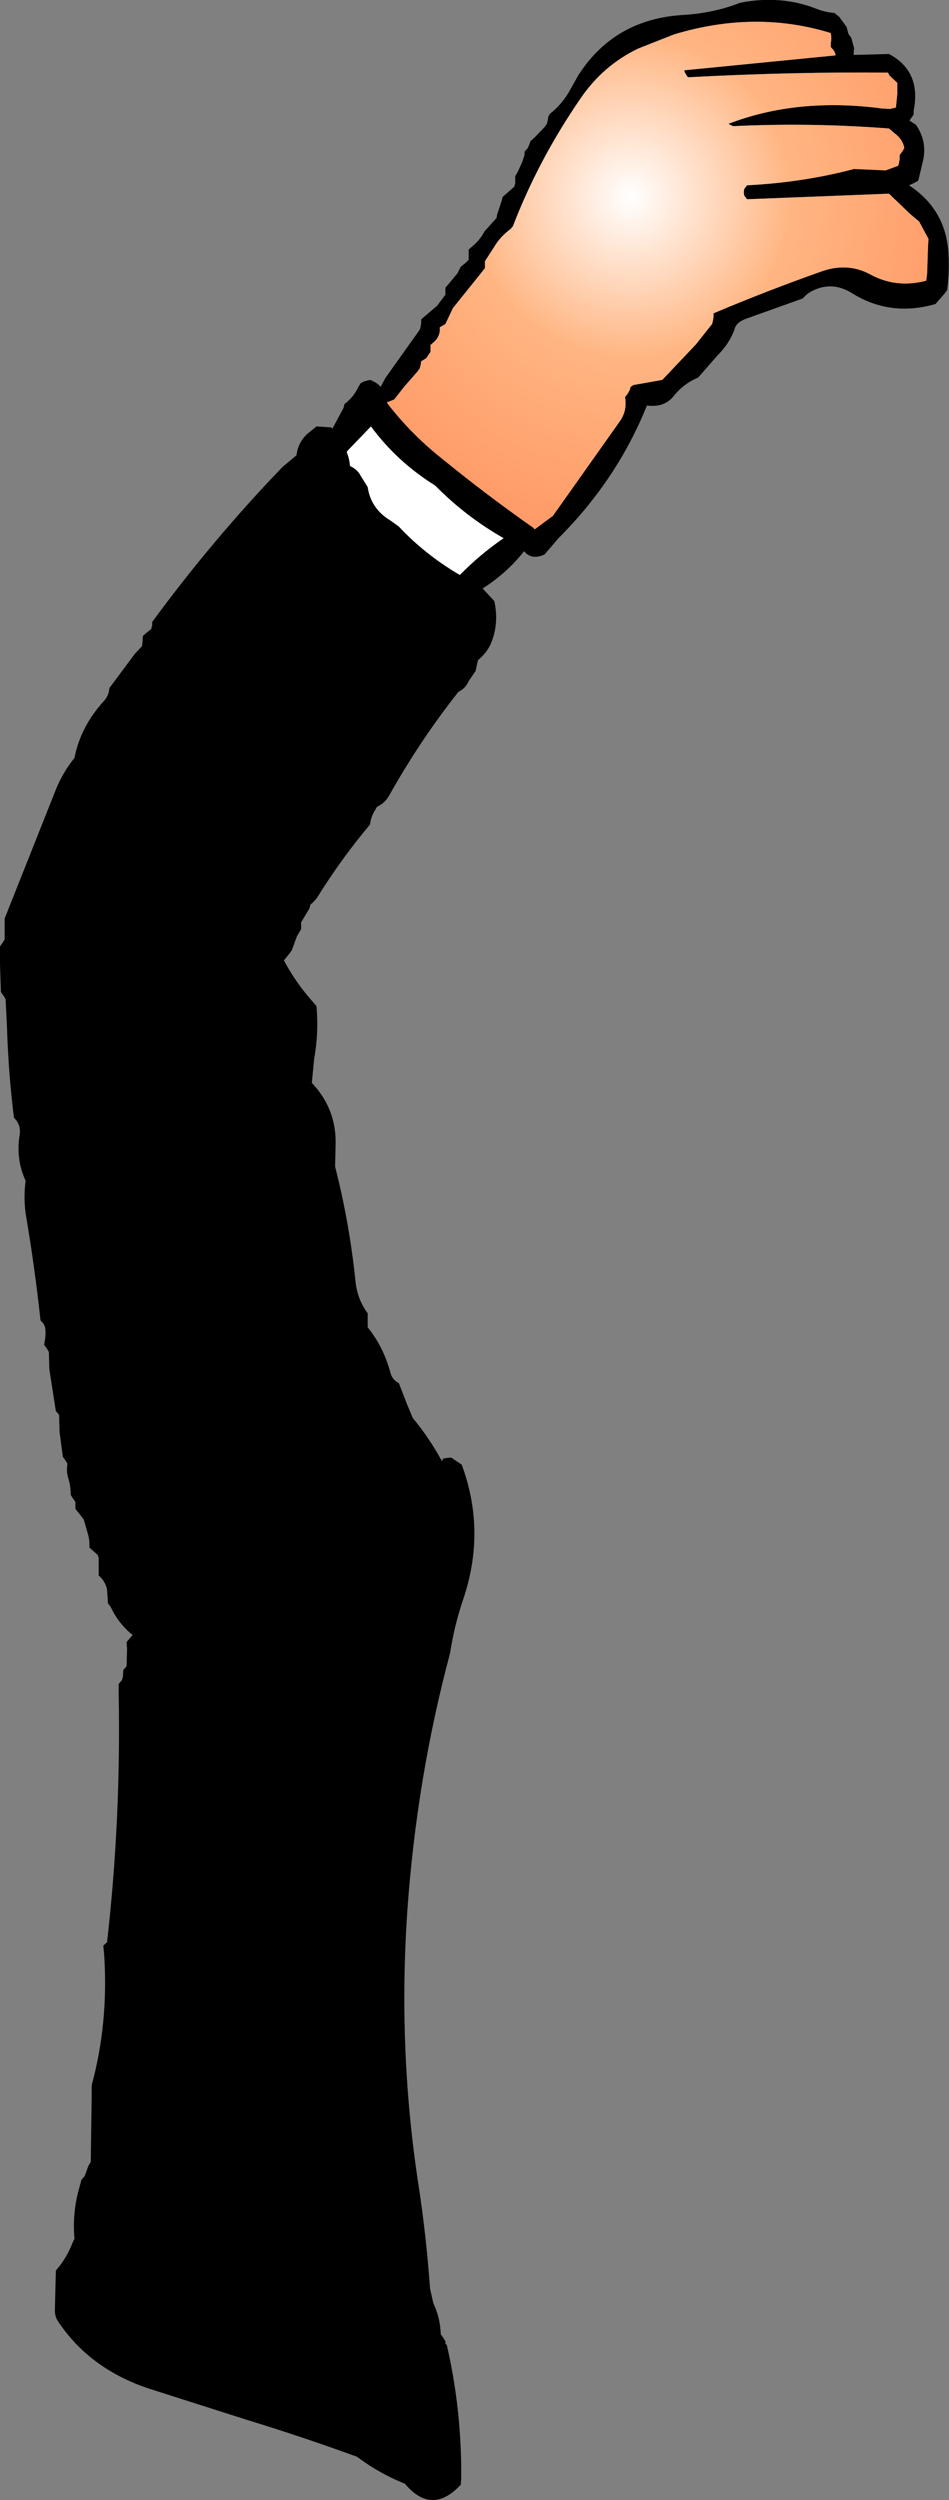
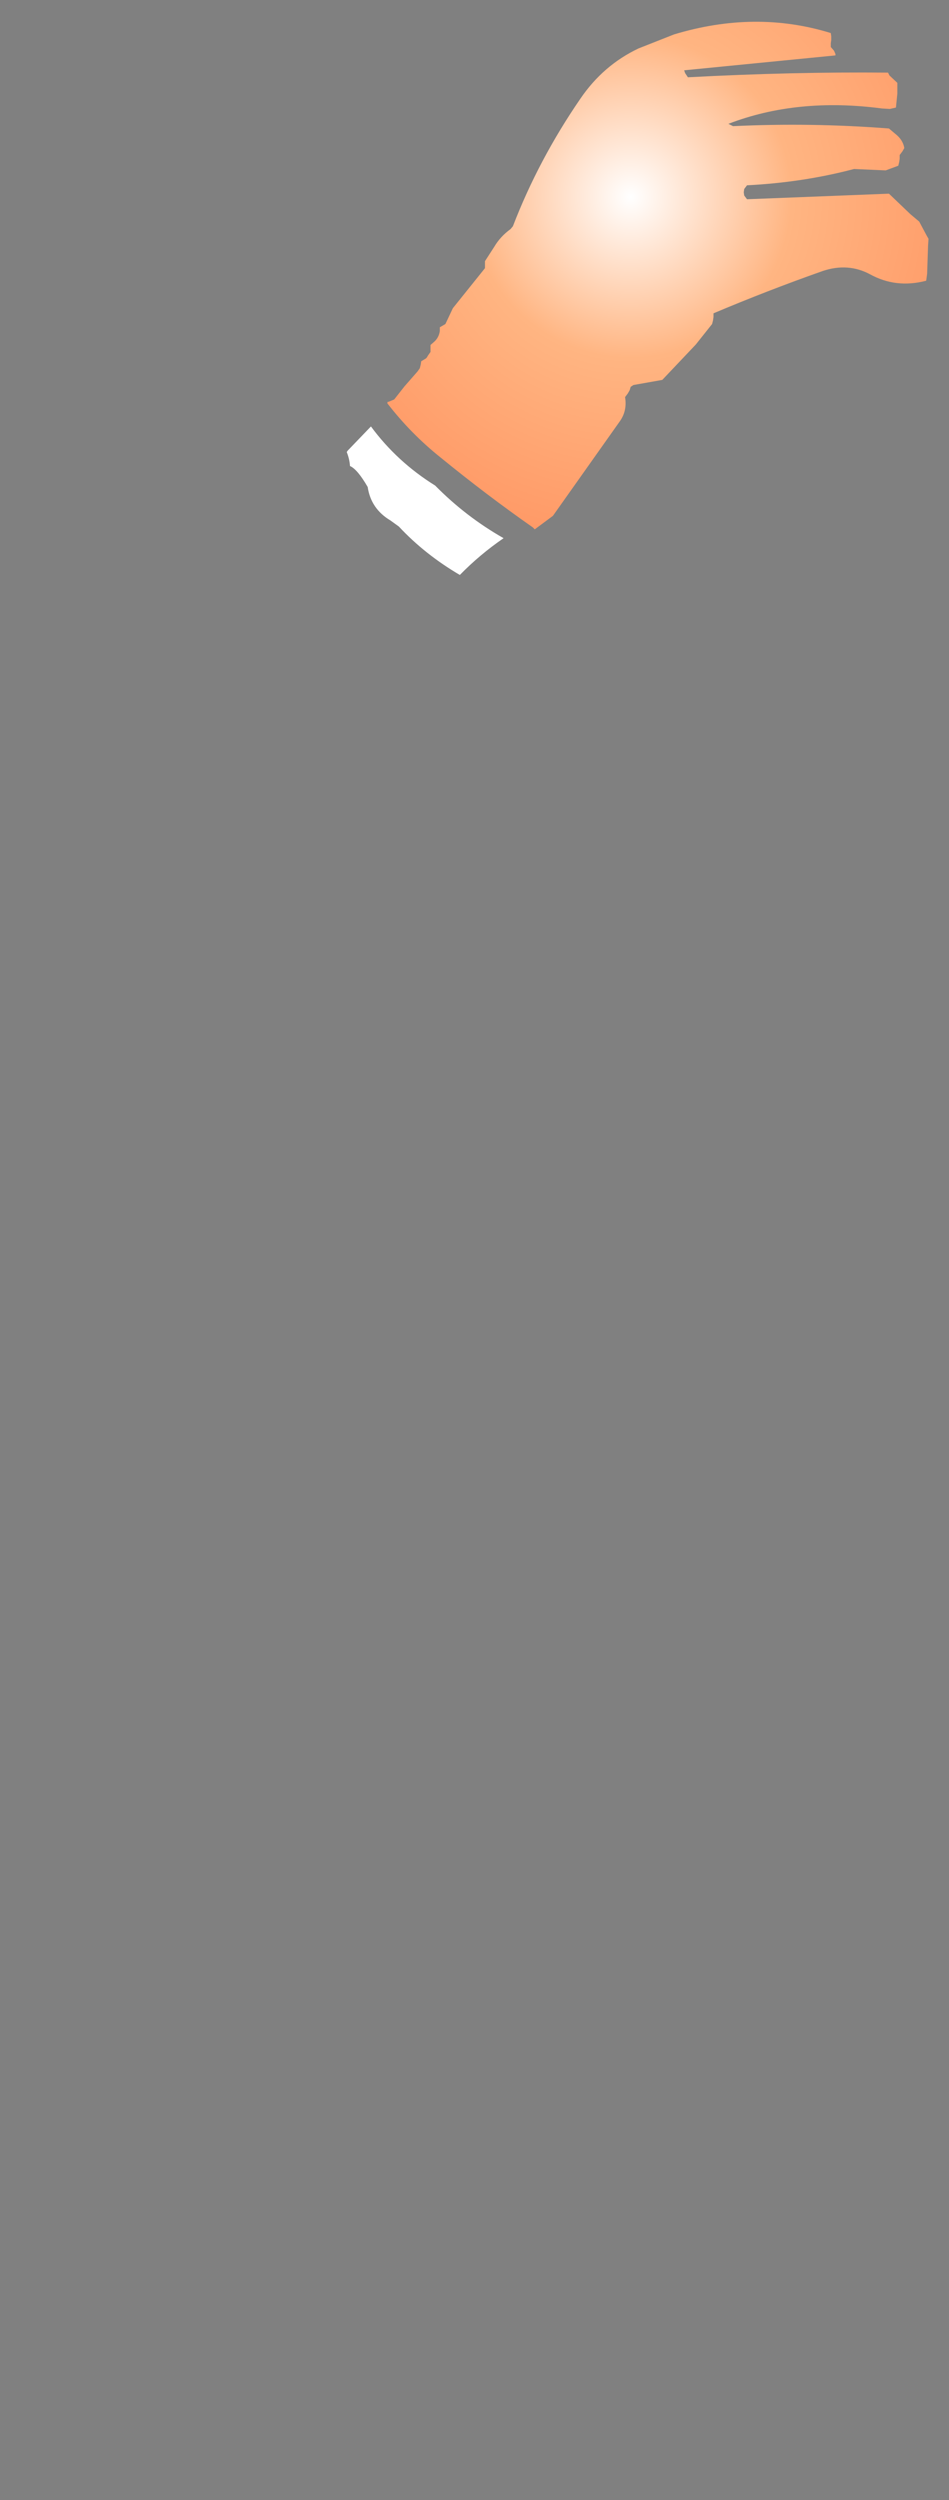
<svg xmlns="http://www.w3.org/2000/svg" height="268.5px" width="101.95px">
  <rect width="100%" height="100%" fill="#808080" stroke="none" />
  <g transform="matrix(1.0, 0.0, 0.0, 1.0, 51.0, 134.25)">
-     <path d="M47.4 -120.85 Q48.7 -118.95 48.1 -116.75 L47.65 -114.85 Q47.15 -114.55 46.65 -114.35 50.7 -111.7 50.9 -106.85 51.0 -104.95 50.75 -103.1 L50.5 -102.75 49.8 -101.95 49.5 -101.6 Q44.65 -100.2 40.55 -102.75 38.4 -104.1 36.25 -103.0 35.65 -102.7 35.25 -102.2 L29.1 -100.0 Q28.05 -99.6 27.9 -98.85 27.35 -97.35 26.1 -96.1 L24.0 -93.7 Q22.45 -93.05 21.4 -91.75 20.4 -90.45 18.5 -90.7 15.3 -82.75 9.0 -76.45 L7.5 -74.7 7.25 -74.6 Q6.05 -74.15 5.3 -75.05 3.45 -72.7 0.85 -71.05 L2.1 -69.7 Q2.65 -67.25 1.7 -65.05 1.25 -64.1 0.35 -63.35 L0.25 -62.95 0.1 -62.2 -0.65 -61.1 Q-1.0 -60.3 -1.75 -59.95 -5.9 -54.7 -9.2 -48.8 -9.65 -48.0 -10.5 -47.6 L-10.7 -47.25 Q-11.15 -46.55 -11.25 -45.7 -14.35 -42.0 -16.9 -37.9 -17.2 -37.45 -17.65 -37.1 L-17.75 -36.7 -18.65 -35.2 -18.65 -34.85 -18.65 -34.45 -19.1 -33.7 -19.65 -32.2 -19.9 -31.85 -20.5 -31.1 Q-19.3 -28.85 -17.65 -26.95 L-17.0 -26.2 Q-16.75 -23.25 -17.25 -20.55 L-17.5 -17.95 Q-14.8 -15.1 -14.95 -11.2 L-15.0 -8.95 Q-13.45 -2.9 -12.8 3.45 -12.6 5.3 -11.5 6.8 L-11.5 7.2 -11.5 8.3 Q-9.8 10.4 -9.05 13.2 -8.85 13.95 -8.15 14.3 L-7.3 16.5 -6.65 18.05 Q-4.95 20.1 -3.65 22.45 L-3.5 22.7 -3.5 22.65 -3.4 22.4 -3.1 22.35 -2.75 22.3 -2.5 22.3 -2.0 22.65 -1.4 23.05 Q1.25 30.2 -1.25 37.55 -2.2 40.35 -2.65 43.3 -6.25 56.75 -7.25 71.1 -8.25 86.0 -6.05 100.35 -5.2 105.9 -4.8 111.55 L-4.45 113.1 Q-3.7 114.7 -3.65 116.45 L-3.4 116.8 -3.15 117.2 -3.15 117.45 -3.0 117.6 Q-1.4 124.55 -1.45 131.85 L-1.5 132.6 Q-4.6 135.95 -7.5 132.5 -10.25 131.4 -12.65 129.6 -18.55 127.45 -24.6 125.6 L-35.1 122.25 Q-41.45 120.1 -44.8 115.0 -45.15 114.45 -45.1 113.7 L-45.0 109.6 Q-43.85 108.3 -43.2 106.6 L-43.0 106.2 Q-43.25 103.3 -42.45 100.6 L-42.25 99.85 -41.9 99.45 -41.5 98.35 -41.25 97.95 -41.15 90.85 -41.15 89.7 Q-39.35 83.05 -39.8 75.85 L-39.9 74.7 -39.5 74.35 Q-38.0 61.2 -38.25 47.7 L-38.25 46.6 -37.9 46.2 -37.8 45.85 -37.75 45.1 -37.4 44.7 -37.35 42.85 -37.4 42.1 -36.75 41.35 Q-38.25 40.15 -39.1 38.35 L-39.4 37.95 -39.5 36.45 Q-39.7 35.55 -40.4 34.95 L-40.4 34.55 -40.4 33.05 -40.5 32.75 -41.4 31.95 Q-41.35 31.1 -41.6 30.35 L-42.0 28.95 -42.3 28.55 -42.9 27.8 -42.9 27.45 -42.9 27.05 -43.15 26.7 -43.4 26.3 Q-43.4 25.4 -43.65 24.55 -43.9 23.8 -43.75 22.95 L-44.0 22.55 -44.25 22.2 -44.6 19.55 -44.65 17.7 -45.0 17.3 -45.7 12.8 -45.75 10.95 -45.95 10.6 -46.25 10.2 -46.2 9.8 Q-46.05 9.1 -46.15 8.3 L-46.3 7.95 -46.65 7.55 Q-47.25 1.95 -48.2 -3.65 -48.5 -5.45 -48.25 -7.45 -49.3 -9.7 -48.9 -12.3 -48.7 -13.45 -49.5 -14.2 -50.1 -19.0 -50.25 -23.95 L-50.4 -26.95 -50.65 -27.35 -50.9 -27.7 -51.0 -30.7 -51.0 -32.6 -50.75 -32.95 -50.5 -33.35 -50.5 -34.1 -50.5 -35.6 -45.0 -49.45 Q-44.25 -51.3 -43.0 -52.85 -42.35 -56.2 -39.85 -58.95 -39.3 -59.55 -39.25 -60.35 L-36.5 -64.05 -35.75 -64.85 -35.7 -65.2 -35.65 -65.95 -35.25 -66.3 -34.75 -66.7 -34.65 -67.1 -34.65 -67.45 Q-28.2 -76.25 -20.65 -84.1 L-19.15 -85.35 Q-19.0 -86.65 -18.05 -87.6 L-17.0 -88.45 -15.4 -88.35 -15.3 -88.2 -14.25 -90.15 Q-14.05 -90.45 -14.0 -90.85 -13.0 -91.6 -12.5 -92.7 L-12.25 -93.1 -11.85 -93.3 -11.25 -93.45 Q-10.55 -93.2 -10.1 -92.7 L-9.6 -93.65 -5.9 -98.85 -5.8 -99.2 -5.75 -99.6 -5.75 -99.95 -5.35 -100.3 -4.05 -101.4 -3.15 -102.6 -3.15 -102.95 -3.15 -103.35 -2.85 -103.7 -1.85 -104.9 -1.5 -105.6 -1.0 -106.0 -0.65 -106.35 -0.65 -106.7 -0.65 -107.1 -0.65 -107.45 -0.25 -107.8 Q0.55 -108.45 1.05 -109.4 L2.35 -110.85 2.4 -111.2 2.8 -112.4 2.9 -112.7 3.0 -113.1 3.4 -113.45 4.25 -114.2 4.35 -114.6 4.35 -114.95 4.35 -115.35 4.6 -115.75 5.1 -116.85 5.35 -117.6 5.35 -117.95 5.7 -118.35 5.85 -118.7 6.0 -119.1 6.45 -119.5 7.5 -120.6 7.75 -120.95 7.85 -121.35 7.9 -121.7 8.05 -122.0 Q9.25 -122.95 10.05 -124.25 L11.15 -126.2 Q15.05 -132.25 22.5 -132.65 25.7 -132.85 28.5 -133.95 32.8 -134.8 36.6 -133.35 37.55 -132.95 38.65 -132.85 L39.15 -132.45 39.95 -131.35 40.15 -130.6 40.45 -130.2 40.75 -129.1 40.7 -128.35 44.5 -128.45 Q48.0 -126.6 47.15 -122.35 L47.15 -121.95 46.7 -121.3 47.4 -120.85 M-9.4 -90.95 Q-6.85 -87.65 -3.65 -85.1 1.25 -81.1 6.25 -77.6 L6.45 -77.4 8.4 -78.85 15.55 -88.95 Q16.4 -90.1 16.15 -91.6 L16.45 -92.0 16.65 -92.35 16.75 -92.7 17.05 -92.9 20.15 -93.45 23.75 -97.25 25.5 -99.45 25.6 -99.85 25.65 -100.2 25.65 -100.6 Q31.45 -103.05 37.4 -105.15 40.1 -106.05 42.45 -104.8 45.25 -103.25 48.5 -104.1 L48.6 -104.85 48.7 -107.85 48.75 -108.6 48.55 -108.95 48.15 -109.7 47.75 -110.45 46.8 -111.25 44.5 -113.45 29.25 -112.85 28.95 -113.25 28.9 -113.6 28.95 -113.95 29.25 -114.35 Q35.25 -114.65 40.75 -116.1 L44.15 -115.95 45.5 -116.45 45.6 -116.85 45.65 -117.2 45.65 -117.6 45.95 -118.0 46.15 -118.35 Q46.0 -119.25 45.15 -119.9 L44.5 -120.45 Q36.1 -121.1 27.75 -120.7 L27.25 -120.95 Q34.65 -123.8 43.75 -122.6 L44.6 -122.55 45.25 -122.7 45.4 -124.2 45.4 -125.35 44.55 -126.15 44.4 -126.45 Q34.15 -126.55 22.9 -125.95 L22.6 -126.4 22.5 -126.7 38.75 -128.3 38.75 -128.45 38.6 -128.8 38.25 -129.2 38.25 -129.6 38.3 -129.95 38.3 -130.35 38.25 -130.7 Q30.15 -133.2 21.4 -130.55 L17.6 -129.05 Q13.8 -127.25 11.35 -123.65 6.85 -117.1 4.1 -109.95 L3.85 -109.65 Q2.75 -108.85 2.1 -107.75 L1.1 -106.2 1.1 -105.85 1.1 -105.45 0.5 -104.7 -2.35 -101.15 -3.15 -99.45 -3.75 -99.1 -3.75 -98.7 Q-3.85 -98.0 -4.35 -97.55 L-4.75 -97.2 -4.75 -96.85 -4.75 -96.45 -5.0 -96.1 -5.15 -95.85 -5.25 -95.75 -5.75 -95.45 -5.8 -95.1 -5.9 -94.7 -6.15 -94.35 -7.55 -92.75 -8.65 -91.35 -9.25 -91.1 -9.35 -91.1 -9.4 -91.15 -9.4 -90.95 M-13.65 -85.85 L-13.75 -85.7 Q-13.45 -84.95 -13.4 -84.2 -12.6 -83.85 -12.25 -83.15 L-11.5 -81.95 Q-11.15 -79.6 -9.05 -78.35 L-8.15 -77.7 Q-5.35 -74.7 -1.6 -72.5 0.55 -74.7 3.1 -76.45 -0.95 -78.75 -4.25 -82.1 -8.35 -84.65 -11.15 -88.45 L-13.65 -85.85" fill="#000000" fill-rule="evenodd" stroke="none" />
    <path d="M-9.25 -91.1 L-8.65 -91.35 -7.55 -92.75 -6.15 -94.35 -5.9 -94.7 -5.8 -95.1 -5.75 -95.45 -5.25 -95.75 -5.15 -95.85 -5.0 -96.1 -4.75 -96.45 -4.75 -96.85 -4.75 -97.2 -4.35 -97.55 Q-3.85 -98.0 -3.75 -98.7 L-3.75 -99.1 -3.15 -99.45 -2.35 -101.15 0.5 -104.7 1.1 -105.45 1.1 -105.85 1.1 -106.2 2.1 -107.75 Q2.75 -108.85 3.85 -109.65 L4.1 -109.95 Q6.85 -117.1 11.35 -123.65 13.8 -127.25 17.6 -129.05 L21.4 -130.55 Q30.15 -133.2 38.25 -130.7 L38.3 -130.35 38.3 -129.95 38.25 -129.6 38.25 -129.2 38.6 -128.8 38.75 -128.45 38.75 -128.3 22.5 -126.7 22.6 -126.4 22.9 -125.95 Q34.15 -126.55 44.4 -126.45 L44.55 -126.15 45.4 -125.35 45.4 -124.2 45.25 -122.7 44.6 -122.55 43.75 -122.6 Q34.65 -123.8 27.25 -120.95 L27.75 -120.7 Q36.1 -121.1 44.5 -120.45 L45.15 -119.9 Q46.0 -119.25 46.15 -118.35 L45.95 -118.0 45.65 -117.6 45.65 -117.2 45.6 -116.85 45.5 -116.45 44.15 -115.95 40.75 -116.1 Q35.25 -114.65 29.25 -114.35 L28.95 -113.95 28.9 -113.6 28.95 -113.25 29.25 -112.85 44.5 -113.45 46.8 -111.25 47.75 -110.45 48.15 -109.7 48.55 -108.95 48.75 -108.6 48.7 -107.85 48.6 -104.85 48.5 -104.1 Q45.25 -103.25 42.45 -104.8 40.1 -106.05 37.4 -105.15 31.45 -103.05 25.65 -100.6 L25.65 -100.2 25.6 -99.85 25.5 -99.45 23.75 -97.25 20.15 -93.45 17.05 -92.9 16.75 -92.7 16.65 -92.35 16.45 -92.0 16.15 -91.6 Q16.4 -90.1 15.55 -88.95 L8.4 -78.85 6.45 -77.4 6.25 -77.6 Q1.25 -81.1 -3.65 -85.1 -6.85 -87.65 -9.4 -90.95 L-9.25 -91.1" fill="url(#gradient0)" fill-rule="evenodd" stroke="none" />
    <path d="M-9.25 -91.1 L-9.4 -90.95 -9.35 -91.1 -9.25 -91.1" fill="url(#gradient1)" fill-rule="evenodd" stroke="none" />
-     <path d="M-13.65 -85.85 L-11.15 -88.45 Q-8.35 -84.65 -4.25 -82.1 -0.95 -78.75 3.1 -76.45 0.55 -74.7 -1.6 -72.5 -5.35 -74.7 -8.15 -77.7 L-9.05 -78.35 Q-11.15 -79.6 -11.5 -81.95 L-12.25 -83.15 Q-12.6 -83.85 -13.4 -84.2 -13.45 -84.95 -13.75 -85.7 L-13.65 -85.85" fill="#ffffff" fill-rule="evenodd" stroke="none" />
+     <path d="M-13.65 -85.85 L-11.15 -88.45 Q-8.35 -84.65 -4.25 -82.1 -0.95 -78.75 3.1 -76.45 0.55 -74.7 -1.6 -72.5 -5.35 -74.7 -8.15 -77.7 L-9.05 -78.35 Q-11.15 -79.6 -11.5 -81.95 Q-12.6 -83.85 -13.4 -84.2 -13.45 -84.95 -13.75 -85.7 L-13.65 -85.85" fill="#ffffff" fill-rule="evenodd" stroke="none" />
  </g>
  <defs>
    <radialGradient cx="0" cy="0" gradientTransform="matrix(0.046, 0.0, 0.0, 0.046, 16.75, -113.1)" gradientUnits="userSpaceOnUse" id="gradient0" r="819.2" spreadMethod="pad">
      <stop offset="0.0" stop-color="#ffffff" />
      <stop offset="0.459" stop-color="#ffb582" />
      <stop offset="1.0" stop-color="#ff9966" />
    </radialGradient>
    <radialGradient cx="0" cy="0" gradientTransform="matrix(0.043, 0.0, 0.0, 0.043, 13.75, -109.6)" gradientUnits="userSpaceOnUse" id="gradient1" r="819.2" spreadMethod="pad">
      <stop offset="0.0" stop-color="#ffcc99" />
      <stop offset="1.0" stop-color="#ff9966" />
    </radialGradient>
  </defs>
</svg>